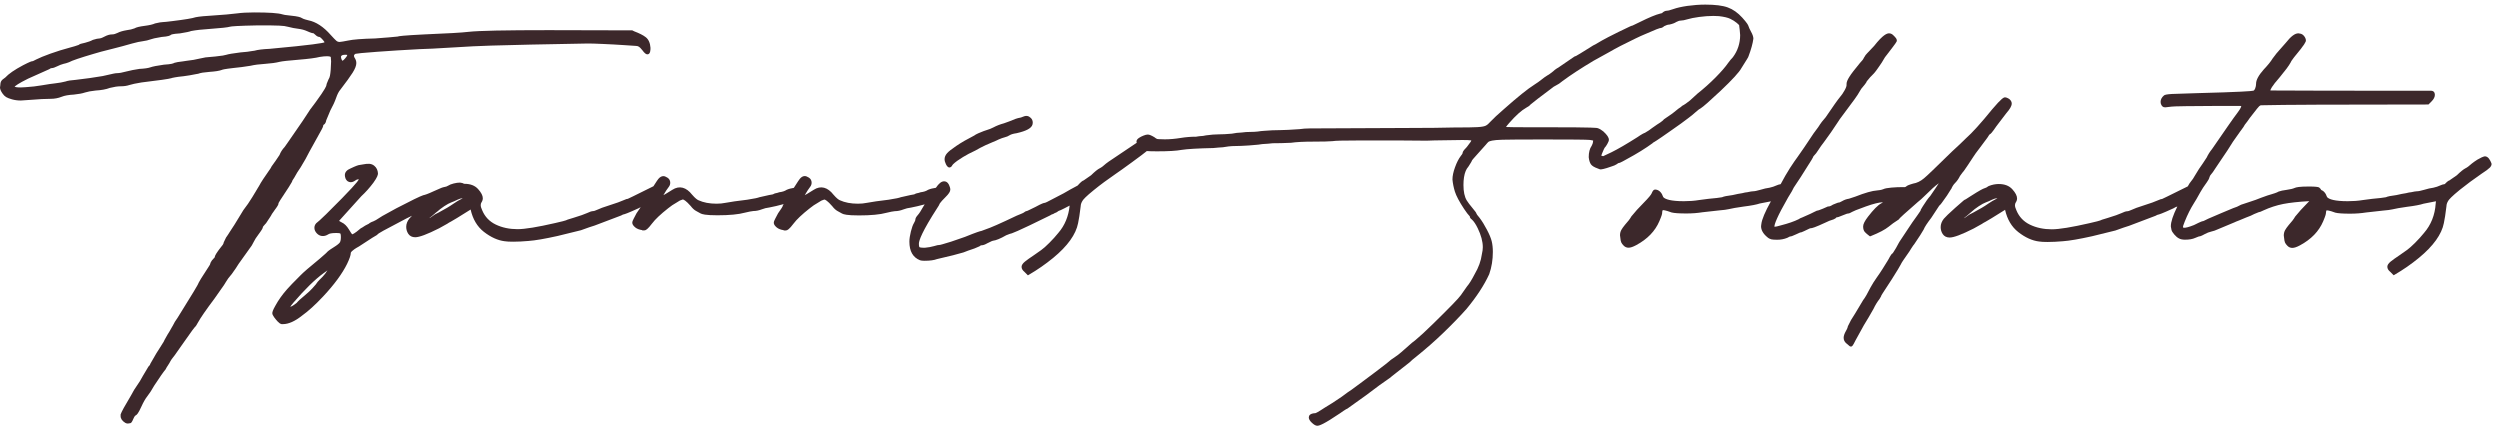
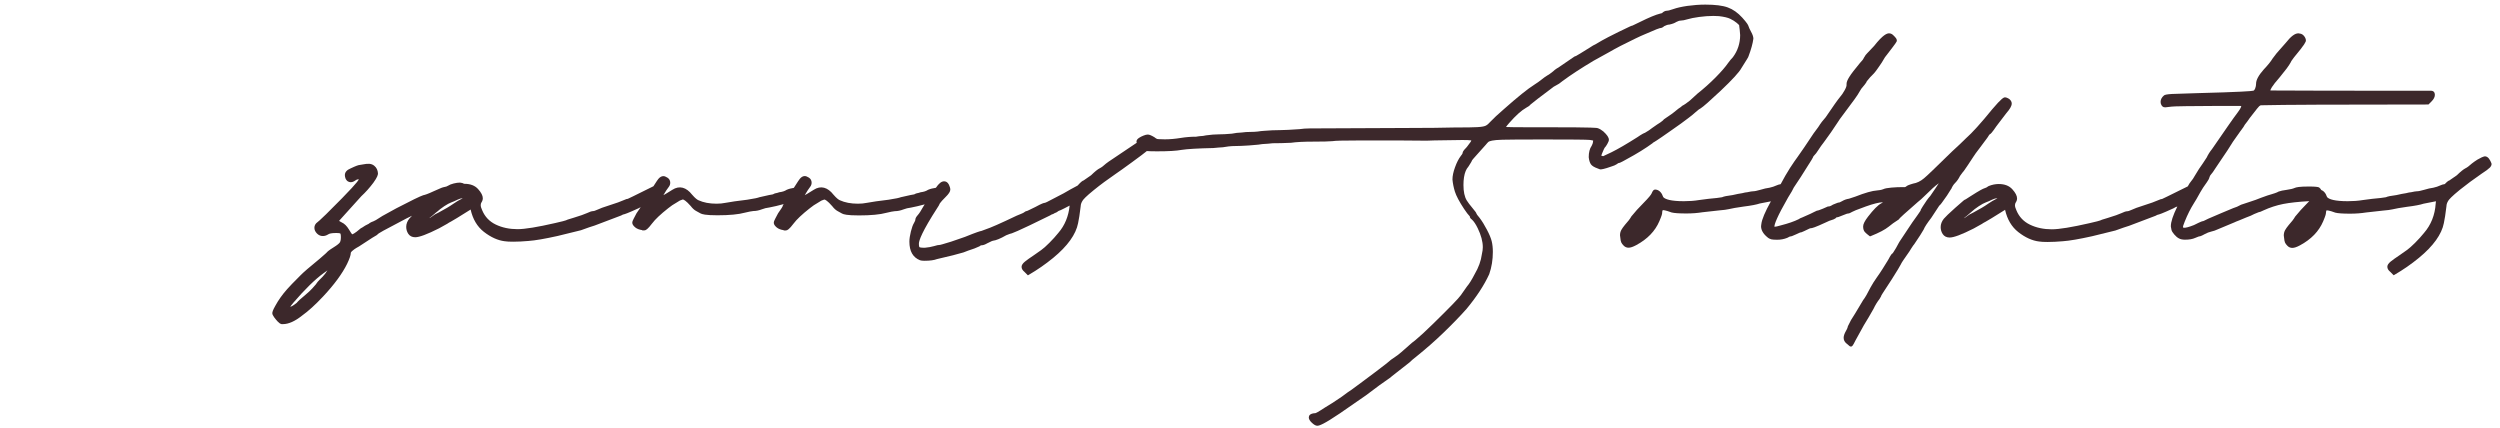
<svg xmlns="http://www.w3.org/2000/svg" width="292" height="50" viewBox="0 0 292 50" fill="none">
-   <path d="M32.508 23.784C32.523 23.721 32.681 23.414 33.72 21.871C34.138 21.217 34.138 21.162 34.138 21.115C34.138 21.115 34.153 21.076 34.224 20.973C34.311 20.855 34.405 20.698 34.516 20.493C34.61 20.304 34.807 19.989 35.106 19.557C35.547 18.84 35.894 18.218 36.13 17.73L37.398 15.44C37.728 14.865 37.752 14.739 37.752 14.653C37.752 14.653 37.752 14.621 37.807 14.566C38.044 14.448 38.091 14.133 38.099 14.062L38.587 12.897C38.886 12.354 39.114 11.858 39.264 11.417C39.406 11.008 39.563 10.693 39.76 10.465C40.422 9.599 40.902 8.946 41.178 8.505C41.477 8.033 41.619 7.663 41.619 7.364C41.619 7.143 41.54 6.915 41.406 6.726C41.367 6.639 41.343 6.569 41.343 6.514C41.343 6.482 41.343 6.388 41.524 6.285C41.705 6.246 42.296 6.175 44.044 6.049C45.525 5.939 47.178 5.837 48.958 5.742C49.722 5.726 51.005 5.663 52.888 5.545C54.541 5.435 56.053 5.364 57.376 5.325C59.755 5.254 63.566 5.167 68.685 5.081C69.015 5.081 69.606 5.097 70.456 5.136C71.299 5.175 72.118 5.215 72.898 5.27C73.669 5.325 74.142 5.356 74.307 5.364C74.441 5.364 74.543 5.404 74.638 5.467C74.709 5.514 74.835 5.624 75.016 5.852C75.276 6.207 75.449 6.348 75.615 6.348C75.977 6.348 75.977 5.821 75.977 5.585C75.937 5.01 75.748 4.593 75.418 4.341C75.118 4.105 74.669 3.884 74.071 3.656L73.85 3.546L64.078 3.522C59.054 3.522 55.912 3.585 54.722 3.719C53.959 3.814 52.226 3.908 49.572 4.018C47.052 4.144 46.548 4.223 46.438 4.27C45.966 4.325 45.076 4.396 43.808 4.491C42.272 4.53 41.233 4.609 40.626 4.742C40.193 4.829 39.87 4.884 39.674 4.9C39.516 4.9 39.39 4.853 39.28 4.758C39.146 4.64 38.925 4.412 38.634 4.089C37.784 3.121 36.902 2.546 36.02 2.373C35.445 2.231 35.319 2.153 35.279 2.121C35.083 1.987 34.697 1.901 34.059 1.838C33.311 1.767 33.082 1.712 32.996 1.68C32.492 1.523 31.413 1.452 29.68 1.452C28.885 1.452 28.216 1.492 27.696 1.562C26.956 1.657 26.034 1.736 24.948 1.806C23.995 1.861 23.294 1.924 22.853 2.011C22.498 2.137 21.577 2.287 20.105 2.468C19.545 2.538 19.183 2.578 19.041 2.578C18.868 2.578 18.577 2.625 18.112 2.735C17.86 2.853 17.451 2.948 16.899 3.019C16.293 3.097 15.899 3.192 15.718 3.31C15.458 3.412 15.159 3.483 14.82 3.522C14.356 3.601 13.994 3.703 13.726 3.845C13.505 3.955 13.293 4.018 13.088 4.018C12.82 4.018 12.521 4.105 12.198 4.278C11.852 4.459 11.694 4.491 11.631 4.491C11.466 4.491 11.222 4.538 10.852 4.656C10.592 4.798 10.277 4.908 9.938 4.994C9.481 5.081 9.284 5.152 9.19 5.246C8.914 5.349 8.576 5.451 8.182 5.553C7.41 5.758 6.646 5.994 5.898 6.262C5.158 6.529 4.599 6.758 4.213 6.954C3.89 7.143 3.796 7.151 3.788 7.151C3.693 7.151 3.536 7.19 2.701 7.616C1.693 8.151 1 8.631 0.614 9.056C0.362 9.221 0.213 9.355 0.142 9.481C0.071 9.607 0.031 9.78 0.031 9.993L0 10.213C0 10.402 0.094 10.63 0.283 10.906C0.409 11.095 0.551 11.236 0.717 11.339C0.874 11.433 1.102 11.52 1.41 11.606C1.717 11.693 2.063 11.74 2.433 11.74L3.709 11.654C4.536 11.583 5.276 11.543 5.898 11.543C6.363 11.543 6.796 11.465 7.19 11.307C7.536 11.166 8.017 11.079 8.631 11.047C9.174 10.992 9.615 10.914 9.93 10.803C10.222 10.709 10.639 10.63 11.167 10.575C11.828 10.536 12.395 10.434 12.828 10.268C13.324 10.142 13.749 10.079 14.088 10.079C14.466 10.079 14.813 10.032 15.112 9.93C15.395 9.835 15.868 9.741 16.521 9.631C18.577 9.387 19.727 9.221 20.034 9.127L20.089 9.103C20.089 9.103 20.215 9.072 20.443 9.032C20.695 8.985 21.01 8.946 21.412 8.906C21.869 8.851 22.38 8.765 22.908 8.655L23.144 8.615C23.396 8.513 23.845 8.442 24.475 8.395C25.152 8.348 25.617 8.277 25.932 8.159C25.971 8.135 26.176 8.064 27.302 7.938C27.909 7.883 28.554 7.797 29.232 7.686C29.712 7.576 30.295 7.497 30.972 7.458C31.657 7.411 32.232 7.332 32.657 7.222C32.956 7.151 33.697 7.072 34.846 6.978C36.02 6.883 36.87 6.773 37.358 6.647C37.697 6.592 37.973 6.569 38.185 6.569C38.571 6.569 38.634 6.655 38.634 6.655C38.642 6.844 38.658 7.025 38.673 7.167C38.658 7.907 38.611 8.466 38.54 8.843C38.508 9.001 38.453 9.15 38.358 9.3C38.138 9.788 38.122 9.898 38.122 9.961C38.122 10.024 38.02 10.37 36.87 11.937C36.35 12.598 36.004 13.094 35.839 13.385C35.476 13.944 35.193 14.369 34.988 14.653C34.382 15.55 33.925 16.211 33.641 16.605L33.248 17.164C32.972 17.455 32.767 17.785 32.649 18.1C32.177 18.817 32.082 18.935 32.051 18.974C31.744 19.368 31.657 19.541 31.618 19.635C30.877 20.69 30.444 21.351 30.302 21.642C29.649 22.752 29.2 23.477 28.964 23.807L28.428 24.539L27.389 26.239C27.223 26.483 27.042 26.751 26.861 27.05C26.68 27.341 26.538 27.562 26.412 27.727L26.334 27.885C26.121 28.286 26.089 28.42 26.089 28.467C26.089 28.483 26.034 28.609 25.625 29.097L25.459 29.325C25.152 29.758 25.089 29.923 25.089 30.026C25.089 30.026 25.081 30.081 24.956 30.191C24.806 30.325 24.696 30.482 24.609 30.648L24.593 30.695C24.562 30.852 24.491 30.994 24.373 31.151C23.625 32.277 23.199 32.977 23.081 33.284C23.042 33.371 22.688 33.993 20.735 37.126C20.506 37.433 20.317 37.748 20.175 38.054L20.089 38.196C19.892 38.558 19.719 38.85 19.569 39.078C19.215 39.684 19.136 39.865 19.128 39.897L18.719 40.55C18.443 40.959 18.112 41.502 17.75 42.156C17.569 42.455 17.514 42.565 17.506 42.628C17.49 42.651 17.451 42.699 17.333 42.825L16.718 43.856C16.451 44.36 16.206 44.753 16.002 45.029C15.781 45.328 15.553 45.706 15.317 46.162C14.584 47.382 14.183 48.114 14.088 48.406V48.579C14.08 48.886 14.261 49.161 14.632 49.389C14.734 49.445 14.828 49.468 14.915 49.468H14.978C14.978 49.468 15.041 49.437 15.167 49.437C15.325 49.437 15.411 49.303 15.584 48.901C15.726 48.571 15.821 48.532 15.836 48.524C15.986 48.461 16.159 48.272 16.498 47.524C16.742 46.989 16.978 46.564 17.215 46.272C17.466 45.95 17.742 45.532 18.01 45.044C18.663 44.045 19.112 43.407 19.349 43.132L19.388 43.053C19.388 43.053 19.443 42.919 19.79 42.4C19.947 42.085 20.152 41.786 20.412 41.486L21.38 40.109C22.451 38.566 22.711 38.251 22.758 38.204L22.798 38.173C22.798 38.173 22.861 38.102 22.916 38.023C22.963 37.952 23.034 37.842 23.113 37.685C23.404 37.149 24.058 36.197 25.058 34.867L26.168 33.284L26.397 32.914C26.523 32.686 26.743 32.379 27.074 32.001C27.428 31.521 27.696 31.112 27.877 30.813L29.413 28.664L29.641 28.239C29.743 28.011 29.94 27.711 30.224 27.334C30.665 26.751 30.704 26.602 30.704 26.515C30.704 26.507 30.744 26.405 31.09 26.05L31.633 25.224C31.681 25.122 31.799 24.909 32.106 24.5C32.46 24.035 32.531 23.854 32.531 23.768L32.508 23.784ZM37.925 4.939C37.697 5.034 36.516 5.246 31.5 5.703C30.68 5.742 30.09 5.813 29.72 5.923L29.483 5.955C29.129 6.025 28.665 6.081 28.09 6.12C27.208 6.23 26.664 6.325 26.42 6.403C26.278 6.451 25.94 6.521 25.137 6.6C24.231 6.687 24.073 6.695 24.011 6.702L23.31 6.844C22.916 6.946 22.388 7.041 21.727 7.112L21.372 7.167C20.876 7.222 20.553 7.277 20.364 7.34L20.317 7.364C20.254 7.403 20.018 7.505 19.152 7.553C18.364 7.663 17.837 7.765 17.553 7.867C17.309 7.954 16.884 8.017 16.277 8.048C15.734 8.127 15.214 8.229 14.734 8.355C14.277 8.481 13.923 8.544 13.679 8.544C13.553 8.544 13.403 8.568 13.222 8.607L11.993 8.883C11.033 9.048 9.977 9.198 8.867 9.324C8.308 9.363 7.906 9.426 7.646 9.52C7.308 9.607 6.93 9.678 6.513 9.725C6.079 9.772 5.544 9.851 4.914 9.961C4.292 10.071 3.654 10.142 3.016 10.182L2.441 10.213C1.969 10.213 1.78 10.166 1.701 10.134C1.788 10.032 2.11 9.764 3.292 9.182L5.757 8.08C5.867 7.993 5.961 7.954 6.04 7.954C6.198 7.954 6.402 7.883 6.686 7.741C6.922 7.623 7.174 7.521 7.418 7.458C7.615 7.419 7.82 7.364 8.056 7.269C8.41 7.072 9.371 6.75 10.922 6.293C11.308 6.167 12.096 5.955 13.277 5.663C13.883 5.514 14.616 5.317 15.435 5.081C15.954 4.939 16.372 4.845 16.679 4.813C17.002 4.774 17.333 4.695 17.663 4.577C17.782 4.53 18.089 4.443 18.876 4.317C19.671 4.262 19.884 4.152 19.979 4.058C20.002 4.042 20.152 3.955 21.018 3.9C21.719 3.79 22.16 3.696 22.317 3.625C22.892 3.514 23.617 3.436 24.475 3.381C25.806 3.286 26.586 3.2 26.853 3.121C27.011 3.074 27.72 3.011 30.177 2.963C31.342 2.963 32.169 2.971 32.626 2.995C33.067 3.011 33.397 3.058 33.634 3.129C34.067 3.239 34.476 3.326 34.862 3.365C35.224 3.412 35.555 3.499 35.87 3.64C36.343 3.853 36.492 3.877 36.587 3.877C36.587 3.877 36.65 3.884 36.807 4.042C36.996 4.231 37.161 4.317 37.327 4.317C37.327 4.317 37.429 4.341 37.713 4.664C37.862 4.829 37.902 4.908 37.894 4.947L37.925 4.939ZM39.823 6.679C39.823 6.592 39.839 6.395 40.343 6.395C40.508 6.395 40.563 6.419 40.563 6.419C40.563 6.443 40.54 6.561 40.311 6.821C40.115 7.049 40.02 7.088 39.996 7.096C39.989 7.088 39.957 7.065 39.918 6.986C39.863 6.868 39.831 6.758 39.831 6.671L39.823 6.679Z" fill="#3C282B" />
-   <path d="M110.902 19.557C111.036 19.557 111.154 19.462 111.241 19.281C111.249 19.258 111.327 19.14 111.815 18.777C112.256 18.471 112.705 18.195 113.138 17.967C113.745 17.683 114.186 17.455 114.477 17.274C114.839 17.077 115.32 16.857 115.95 16.597C116.233 16.487 116.47 16.377 116.643 16.29C116.926 16.164 117.163 16.085 117.344 16.038C117.556 15.991 117.761 15.904 117.958 15.778C118.06 15.716 118.281 15.621 118.738 15.558C119.887 15.298 120.478 14.976 120.596 14.543L120.627 14.346C120.627 14.102 120.549 13.905 120.383 13.763C120.147 13.543 119.895 13.464 119.517 13.622C119.352 13.7 119.155 13.763 118.911 13.795C118.824 13.811 118.627 13.866 117.856 14.188L117.265 14.401C116.824 14.519 116.407 14.677 116.013 14.889C115.761 15.015 115.532 15.109 115.328 15.165C115.099 15.227 114.753 15.361 114.249 15.574C114.028 15.676 113.871 15.763 113.8 15.826C112.965 16.251 112.256 16.66 111.682 17.054C111.146 17.416 110.808 17.683 110.626 17.888C110.43 18.108 110.327 18.345 110.327 18.596C110.327 18.777 110.382 18.974 110.485 19.179C110.571 19.36 110.705 19.565 110.91 19.565L110.902 19.557Z" fill="#3C282B" />
-   <path d="M193.052 16.676C193.131 16.636 193.375 16.526 195.21 15.227C196.108 14.605 196.714 14.165 197.014 13.928L197.234 13.763C197.502 13.566 197.785 13.338 198.061 13.086C198.376 12.803 198.525 12.708 198.628 12.661C198.935 12.472 199.699 11.795 200.975 10.599C202.345 9.3 203.148 8.426 203.408 7.938L204.014 6.97C204.172 6.726 204.219 6.624 204.235 6.553C204.526 5.781 204.715 5.105 204.794 4.522C204.794 4.302 204.707 4.034 204.518 3.696C204.361 3.404 204.258 3.184 204.219 3.042C204.18 2.916 204.062 2.688 203.502 2.066C202.983 1.492 202.416 1.09 201.809 0.87C201.211 0.649 200.329 0.539 199.187 0.539C198.486 0.539 197.777 0.594 197.084 0.689C196.384 0.791 195.848 0.917 195.446 1.059C194.99 1.224 194.785 1.255 194.683 1.255C194.549 1.255 194.399 1.31 194.234 1.429L194.194 1.452L194.171 1.507C194.171 1.507 194.123 1.554 193.887 1.594C193.407 1.712 192.635 2.027 191.525 2.578C190.808 2.932 190.658 2.995 190.658 2.995C190.595 2.995 190.54 2.995 189.068 3.719C188.099 4.199 187.453 4.53 187.099 4.735L186.335 5.183C186.249 5.215 186.06 5.301 185.414 5.726L184.563 6.254C184.13 6.514 184.036 6.553 184.059 6.553C183.981 6.553 183.918 6.569 183.477 6.891L182.429 7.608C182.114 7.828 182.012 7.891 181.98 7.915C181.925 7.93 181.831 7.993 181.602 8.159C181.547 8.214 181.484 8.269 181.398 8.34C181.311 8.411 181.193 8.497 181.059 8.599C180.933 8.694 180.839 8.757 180.752 8.796C180.508 8.946 180.264 9.119 180.035 9.308C179.823 9.481 179.547 9.678 179.201 9.898C178.437 10.378 177.255 11.331 175.673 12.732C174.956 13.354 174.42 13.85 174.082 14.212C173.893 14.432 173.712 14.59 173.539 14.676C173.413 14.739 173.153 14.818 172.562 14.849C172.074 14.881 171.192 14.889 169.948 14.889C168.357 14.928 166.75 14.944 165.175 14.944L153.001 14.999C152.576 14.999 152.15 15.03 151.772 15.086C150.749 15.156 150.016 15.196 149.575 15.196C148.937 15.196 148.284 15.227 147.63 15.282L147.252 15.314C146.858 15.385 146.291 15.424 145.528 15.424L145.016 15.479C144.606 15.495 144.268 15.534 144.024 15.589L143.874 15.613C143.275 15.668 142.764 15.692 142.346 15.692C141.929 15.692 141.425 15.731 140.858 15.81C140.692 15.857 140.425 15.896 140.055 15.912L139.7 15.967C139.102 15.967 138.511 16.014 137.928 16.109C137.259 16.219 136.629 16.274 136.054 16.274C135.29 16.274 135.149 16.235 135.125 16.219C135.038 16.18 134.944 16.117 134.826 16.022C134.471 15.81 134.235 15.715 134.062 15.715C133.928 15.715 133.755 15.755 133.55 15.841C133.353 15.92 133.18 16.006 133.03 16.109C132.833 16.243 132.739 16.384 132.739 16.55C132.739 16.589 132.762 16.636 132.77 16.676C132.44 16.896 131.92 17.242 131.093 17.801C130.518 18.195 129.975 18.565 129.841 18.643C129.589 18.809 129.368 18.958 129.179 19.108C128.896 19.368 128.652 19.557 128.455 19.651C128.211 19.769 127.872 20.045 127.439 20.47L126.565 21.076C126.447 21.107 126.266 21.225 125.864 21.674C125.313 21.965 124.762 22.264 124.234 22.579L122.281 23.595C122.1 23.673 122.045 23.689 122.061 23.689C121.935 23.689 121.706 23.752 120.927 24.177C120.1 24.594 119.934 24.649 119.942 24.649C119.856 24.649 119.745 24.689 119.509 24.87C119.422 24.909 119.336 24.948 119.241 24.988C119.155 25.035 118.989 25.098 118.745 25.192C118.674 25.232 118.241 25.429 117.454 25.799C116.682 26.161 116.068 26.428 115.65 26.594L114.635 26.971C114.485 26.995 114.115 27.097 112.697 27.672L111.099 28.223C110.043 28.554 109.839 28.593 109.807 28.601C109.634 28.601 109.398 28.648 109.075 28.75C108.783 28.837 108.421 28.9 108.012 28.939C107.5 28.939 107.398 28.876 107.39 28.869C107.39 28.869 107.327 28.806 107.327 28.467C107.327 28.081 107.705 27.027 109.5 24.248C109.602 24.114 109.697 23.933 109.776 23.752C109.894 23.579 110.122 23.335 110.437 23.02C110.815 22.65 110.996 22.375 110.996 22.146C110.996 21.989 110.941 21.8 110.839 21.579C110.681 21.249 110.445 21.178 110.272 21.178C109.957 21.178 109.65 21.43 109.311 21.934C108.98 21.981 108.673 22.052 108.398 22.17C108.169 22.32 107.886 22.414 107.539 22.453L107.287 22.532C106.972 22.587 106.862 22.65 106.815 22.689C106.799 22.689 106.728 22.729 106.366 22.776L105.208 23.036C105.051 23.099 104.681 23.193 103.791 23.327C102.665 23.461 101.838 23.579 101.263 23.689C100.932 23.76 100.57 23.791 100.2 23.791C99.389 23.791 98.68 23.658 98.097 23.39C97.963 23.335 97.727 23.177 97.349 22.737C96.672 21.871 95.869 21.635 95.042 22.17C94.79 22.335 94.53 22.493 94.262 22.65C94.152 22.713 94.065 22.76 94.002 22.792C94.01 22.768 94.026 22.744 94.042 22.721C94.121 22.571 94.223 22.414 94.333 22.241C94.451 22.068 94.554 21.926 94.632 21.816C94.743 21.674 94.798 21.509 94.798 21.335C94.798 21.084 94.688 20.879 94.475 20.745C94.278 20.619 94.128 20.564 93.995 20.564C93.79 20.564 93.593 20.674 93.42 20.887C93.357 20.966 93.199 21.178 92.719 21.942C92.412 21.989 92.128 22.06 91.884 22.17C91.656 22.32 91.372 22.414 91.026 22.453L90.774 22.532C90.459 22.587 90.348 22.65 90.301 22.689C90.285 22.689 90.215 22.729 89.852 22.776L88.695 23.036C88.537 23.099 88.167 23.193 87.277 23.327C86.151 23.461 85.324 23.579 84.749 23.689C84.419 23.76 84.056 23.791 83.686 23.791C82.875 23.791 82.166 23.658 81.584 23.39C81.45 23.335 81.214 23.177 80.836 22.737C80.158 21.871 79.355 21.635 78.528 22.17C78.276 22.335 78.016 22.493 77.749 22.65C77.638 22.713 77.552 22.76 77.489 22.792C77.497 22.768 77.512 22.744 77.528 22.721C77.607 22.571 77.709 22.406 77.82 22.241C77.938 22.068 78.04 21.926 78.119 21.824C78.229 21.682 78.284 21.517 78.284 21.343C78.284 21.091 78.174 20.887 77.961 20.753C77.764 20.627 77.615 20.572 77.481 20.572C77.276 20.572 77.079 20.682 76.898 20.895C76.835 20.966 76.709 21.147 76.323 21.753C73.858 22.988 73.354 23.209 73.323 23.225C73.252 23.225 73.142 23.24 72.843 23.382C72.543 23.524 71.953 23.736 71.102 24.004C70.496 24.193 70.071 24.35 69.795 24.484C69.48 24.634 69.338 24.657 69.283 24.657C69.118 24.657 68.897 24.728 68.567 24.886C68.283 25.019 67.748 25.208 66.968 25.444C66.33 25.625 66.165 25.696 66.094 25.736C65.991 25.775 65.684 25.862 64.85 26.05C62.794 26.523 61.314 26.767 60.447 26.767C59.503 26.767 58.644 26.586 57.896 26.224C57.164 25.869 56.636 25.319 56.321 24.563C56.203 24.319 56.148 24.114 56.148 23.957C56.148 23.831 56.179 23.729 56.234 23.642C56.337 23.492 56.392 23.327 56.392 23.154C56.392 22.847 56.211 22.493 55.841 22.083C55.471 21.674 54.943 21.469 54.258 21.469C54.242 21.469 54.226 21.469 54.211 21.469C54.1 21.398 53.951 21.351 53.73 21.328C53.51 21.328 53.266 21.359 52.99 21.43C52.706 21.501 52.494 21.587 52.336 21.69C52.226 21.768 52.061 21.824 51.848 21.855C51.746 21.871 51.517 21.934 50.675 22.327C49.935 22.674 49.612 22.768 49.438 22.8C49.076 22.918 48.045 23.414 46.281 24.335L44.666 25.224C43.95 25.696 43.706 25.822 43.619 25.846C43.469 25.893 43.328 25.964 43.186 26.043L43.123 26.098C43.123 26.098 43.06 26.161 42.776 26.287L42.642 26.358C42.343 26.562 42.225 26.625 42.186 26.641L42.131 26.672C41.367 27.334 41.162 27.365 41.13 27.365C41.075 27.302 40.957 27.152 40.752 26.798C40.508 26.397 40.233 26.121 39.918 25.98C39.674 25.869 39.626 25.799 39.618 25.799C39.618 25.799 39.618 25.767 39.65 25.744L42.202 22.918C42.69 22.469 43.162 21.942 43.611 21.343C44.091 20.682 44.147 20.407 44.147 20.249C44.123 19.879 43.981 19.58 43.721 19.368C43.383 19.076 42.942 19.1 42.493 19.187C41.902 19.265 41.737 19.32 41.658 19.36C41.572 19.399 41.469 19.446 41.351 19.486C41.209 19.541 41.068 19.604 40.957 19.667C40.508 19.848 40.28 20.115 40.28 20.454C40.28 20.564 40.304 20.69 40.351 20.832C40.508 21.202 40.776 21.28 40.973 21.28C41.146 21.28 41.319 21.21 41.508 21.076C41.642 20.973 41.8 20.926 41.918 20.958C41.792 21.194 41.123 22.028 38.083 25.027C37.35 25.736 37.146 25.909 37.083 25.948C36.847 26.113 36.721 26.342 36.721 26.602C36.721 26.838 36.815 27.058 37.012 27.263C37.35 27.617 37.847 27.688 38.351 27.365C38.453 27.294 38.697 27.215 39.264 27.215C39.666 27.215 39.752 27.271 39.752 27.271C39.752 27.271 39.815 27.349 39.815 27.703C39.815 28.081 39.737 28.262 39.674 28.341C39.603 28.436 39.422 28.609 38.949 28.9C38.39 29.246 38.24 29.396 38.162 29.49C38.146 29.506 38.051 29.616 37.366 30.199C36.154 31.191 35.406 31.836 35.09 32.167C34.303 32.954 33.775 33.497 33.539 33.773C32.98 34.402 32.515 35.056 32.161 35.709C31.846 36.26 31.807 36.465 31.807 36.583C31.807 36.701 31.87 36.85 32.019 37.055C32.145 37.228 32.279 37.386 32.421 37.543C32.594 37.724 32.72 37.818 32.886 37.858H33.051C33.705 37.858 34.461 37.519 35.287 36.858C35.996 36.354 36.823 35.606 37.744 34.623C39.044 33.237 39.981 31.954 40.54 30.821C40.831 30.215 40.973 29.797 40.973 29.538C40.973 29.514 40.997 29.294 41.934 28.782L43.493 27.767C43.981 27.499 44.099 27.404 44.139 27.334C44.178 27.302 44.304 27.208 44.784 26.94L47.486 25.507C47.745 25.381 47.958 25.279 48.123 25.2C47.997 25.326 47.887 25.437 47.824 25.515C47.572 25.822 47.446 26.153 47.446 26.491C47.446 26.791 47.525 27.058 47.682 27.302C47.856 27.57 48.139 27.711 48.493 27.711C48.974 27.711 49.887 27.373 51.289 26.665C51.643 26.476 51.958 26.302 52.25 26.129C52.368 26.043 52.517 25.956 52.691 25.869C52.88 25.775 53.612 25.326 54.927 24.5C54.943 24.492 54.959 24.476 54.967 24.468C55.219 25.594 55.738 26.468 56.51 27.074C57.329 27.711 58.148 28.081 58.943 28.176C59.172 28.215 59.503 28.231 59.944 28.231C60.487 28.231 61.085 28.2 61.723 28.144C62.503 28.089 63.645 27.892 65.125 27.562L67.85 26.893C68.598 26.617 69.133 26.436 69.456 26.342L72.551 25.169C72.693 25.082 72.772 25.059 72.795 25.051C72.937 25.027 73.276 24.925 74.63 24.303C74.701 24.256 74.772 24.216 74.827 24.193C74.811 24.224 74.788 24.264 74.756 24.311C74.662 24.468 74.528 24.657 74.347 24.909C74.221 25.161 74.11 25.374 74.016 25.539C73.906 25.736 73.851 25.893 73.851 26.019C73.851 26.192 73.969 26.373 74.197 26.562C74.402 26.727 74.67 26.83 75.008 26.877V26.909H75.26C75.433 26.909 75.654 26.775 76.166 26.098C76.52 25.625 77.15 25.027 78.04 24.327C78.339 24.075 78.678 23.854 79.04 23.65L79.371 23.445C79.371 23.445 79.489 23.382 79.757 23.296C79.851 23.311 80.111 23.422 80.678 24.067C80.875 24.327 81.08 24.516 81.292 24.634L81.82 24.925C81.993 25.019 82.387 25.145 83.789 25.145C85.19 25.145 86.269 25.043 87.01 24.838C87.458 24.728 87.789 24.665 87.986 24.649C88.309 24.649 88.647 24.579 88.994 24.445C89.254 24.342 89.537 24.272 89.868 24.232C90.341 24.146 90.9 24.012 91.53 23.839C91.404 24.051 91.404 24.067 91.412 24.09C91.412 24.09 91.396 24.146 91.285 24.319C91.191 24.476 91.057 24.665 90.876 24.917C90.75 25.169 90.64 25.381 90.545 25.547C90.435 25.744 90.38 25.901 90.38 26.027C90.38 26.2 90.498 26.381 90.726 26.57C90.931 26.735 91.199 26.838 91.537 26.885V26.916H91.79C91.963 26.916 92.183 26.783 92.695 26.106C93.049 25.633 93.68 25.035 94.569 24.335C94.869 24.09 95.199 23.862 95.569 23.658L95.9 23.453C95.9 23.453 96.018 23.39 96.286 23.303C96.381 23.319 96.64 23.429 97.207 24.083C97.404 24.342 97.609 24.531 97.822 24.649L98.349 24.941C98.522 25.035 98.916 25.161 100.318 25.161C101.72 25.161 102.799 25.059 103.539 24.854C103.988 24.744 104.318 24.681 104.515 24.665C104.838 24.665 105.177 24.594 105.523 24.46C105.783 24.358 106.067 24.287 106.397 24.248C106.854 24.161 107.398 24.035 108.004 23.87C107.949 23.957 107.894 24.043 107.846 24.122C107.579 24.602 107.366 24.933 107.209 25.106C107.004 25.334 106.909 25.515 106.909 25.681C106.909 25.712 106.894 25.814 106.76 26.035C106.626 26.247 106.508 26.578 106.39 27.042C106.279 27.499 106.216 27.892 106.216 28.223C106.216 29.341 106.626 30.065 107.453 30.396C107.579 30.443 107.76 30.459 107.988 30.459C108.626 30.459 109.106 30.388 109.437 30.262C110.918 29.923 111.926 29.671 112.532 29.483C112.839 29.357 113.272 29.199 113.823 29.018C114.398 28.798 114.501 28.719 114.548 28.664C114.548 28.664 114.572 28.648 114.666 28.648C114.831 28.648 115.052 28.569 115.335 28.404L115.453 28.349C115.792 28.168 115.926 28.129 115.965 28.121C116.328 28.081 116.847 27.869 117.532 27.475L117.942 27.318C118.107 27.302 118.682 27.121 122.651 25.161C122.761 25.082 122.872 25.027 122.998 24.996L123.068 24.964C123.131 24.917 123.187 24.886 123.242 24.87C123.32 24.838 123.383 24.815 123.423 24.791L123.478 24.752C123.565 24.665 123.691 24.602 123.895 24.539C124.139 24.429 124.486 24.248 124.935 24.012C124.809 25.248 124.376 26.326 123.604 27.215C123.313 27.578 122.966 27.963 122.572 28.357C122.179 28.75 121.856 29.042 121.604 29.215C121.344 29.396 121.068 29.593 120.785 29.79C120.289 30.12 119.926 30.38 119.706 30.561C119.446 30.773 119.32 30.978 119.32 31.167C119.32 31.38 119.438 31.576 119.651 31.75L120.06 32.159L120.194 32.08C121.155 31.521 122.1 30.868 123.005 30.128C124.691 28.743 125.667 27.373 125.919 26.074C126.014 25.649 126.116 24.996 126.226 24.075C126.226 23.894 126.297 23.681 126.431 23.461C126.526 23.296 126.841 22.941 127.778 22.186C128.542 21.564 129.4 20.934 130.329 20.297C130.762 20.021 133.723 17.864 133.928 17.66C133.928 17.66 133.928 17.652 133.936 17.644C134.18 17.66 134.55 17.675 135.141 17.675C136.456 17.675 137.416 17.62 137.983 17.51C138.676 17.4 139.929 17.329 141.724 17.29L142.323 17.235C142.724 17.219 143.008 17.187 143.181 17.148C143.559 17.077 144.165 17.038 145 17.038C145.496 17.022 146.15 16.975 146.969 16.896C147.213 16.841 147.591 16.809 148.103 16.786L148.638 16.731C149.3 16.731 150.016 16.715 150.796 16.676C151.387 16.589 152.276 16.542 153.418 16.542C154.489 16.542 155.214 16.526 155.639 16.487C155.915 16.432 156.915 16.408 158.608 16.408H163.687L166.632 16.432C166.743 16.416 167.561 16.392 170.806 16.353C171.326 16.353 171.656 16.369 171.79 16.392C171.838 16.4 171.845 16.416 171.853 16.416C171.853 16.439 171.798 16.573 171.373 17.108L171.247 17.258C170.948 17.557 170.83 17.738 170.83 17.888C170.83 17.888 170.822 17.974 170.625 18.21C170.373 18.541 170.144 18.982 169.948 19.533C169.743 20.092 169.648 20.556 169.648 20.966C169.688 21.414 169.782 21.894 169.932 22.382C170.089 22.878 170.436 23.54 171.003 24.398C171.286 24.815 171.483 25.082 171.609 25.2L171.664 25.24C171.664 25.389 171.751 25.531 171.924 25.649C172.145 25.854 172.373 26.192 172.601 26.665C172.987 27.459 173.192 28.207 173.192 28.869C173.192 29.089 173.161 29.364 173.082 29.695C172.979 30.474 172.696 31.246 172.247 32.009C171.908 32.67 171.609 33.151 171.349 33.45C171.105 33.78 170.861 34.127 170.617 34.489C170.381 34.835 169.294 35.953 167.396 37.81C166.538 38.653 165.829 39.306 165.286 39.755L164.916 40.038C163.915 40.943 163.262 41.502 162.955 41.683C162.632 41.88 162.293 42.14 161.947 42.455C161.128 43.092 160.167 43.816 159.104 44.604C157.931 45.485 157.553 45.745 157.411 45.824C157.104 46.076 156.497 46.501 155.607 47.075C155.229 47.319 154.954 47.485 154.749 47.603C153.867 48.185 153.67 48.256 153.631 48.256C152.993 48.288 152.867 48.547 152.867 48.76C152.867 48.949 152.985 49.153 153.229 49.382C153.473 49.61 153.678 49.728 153.859 49.728C154.095 49.728 154.607 49.563 156.537 48.256L156.899 48.004C157.19 47.799 157.324 47.744 157.371 47.729L159.529 46.186C160.805 45.218 161.663 44.588 162.081 44.32C162.293 44.186 162.474 44.045 162.592 43.927L164.624 42.337C164.821 42.14 165.081 41.912 165.412 41.66C166.577 40.723 167.64 39.786 168.569 38.889C169.656 37.842 170.57 36.897 171.286 36.087C172.468 34.662 173.357 33.3 173.94 32.025C174.224 31.222 174.365 30.34 174.365 29.419C174.365 28.947 174.318 28.53 174.232 28.176C174.145 27.822 173.956 27.365 173.672 26.83C173.397 26.302 173.113 25.838 172.822 25.452C172.554 25.145 172.475 25.012 172.452 24.956C172.436 24.87 172.349 24.72 171.964 24.272C171.68 23.933 171.46 23.642 171.318 23.414C171.058 22.988 170.932 22.382 170.932 21.611C170.932 20.942 171.019 20.391 171.192 19.974C171.255 19.808 171.365 19.627 171.53 19.431C171.845 18.943 171.924 18.793 171.94 18.722C171.964 18.683 172.058 18.557 172.397 18.187L173.539 16.912C173.657 16.762 173.767 16.644 173.854 16.565C173.972 16.487 174.334 16.345 175.484 16.321C175.995 16.306 177.602 16.29 180.256 16.29C183.508 16.29 185.343 16.306 185.705 16.345C185.997 16.377 186.075 16.432 186.083 16.416C186.06 16.628 186.036 16.715 186.028 16.746C186.004 16.809 185.981 16.872 185.957 16.92L185.902 17.038C185.674 17.36 185.563 17.801 185.563 18.36C185.603 18.73 185.689 18.998 185.815 19.187C185.949 19.375 186.217 19.541 186.627 19.683L186.847 19.769L186.918 19.785C187.06 19.785 187.359 19.753 188.217 19.446C188.477 19.368 188.666 19.289 188.808 19.195C188.989 19.053 189.052 19.045 189.044 19.045C189.115 19.045 189.21 19.045 190.021 18.581C191.178 17.959 192.21 17.321 193.045 16.707L193.052 16.676ZM187.359 17.392L187.398 17.29C187.509 17.172 187.627 17.014 187.729 16.825C187.863 16.589 187.918 16.439 187.918 16.329C187.918 16.062 187.713 15.755 187.264 15.345C187.044 15.164 186.823 15.038 186.611 14.967C186.516 14.936 186.296 14.865 180.957 14.865H178.72C177.003 14.865 176.232 14.849 175.901 14.834C175.972 14.723 176.09 14.574 176.279 14.361C177.035 13.495 177.704 12.897 178.263 12.582C178.5 12.464 178.665 12.338 178.76 12.213C179.114 11.913 179.909 11.299 181.146 10.378C181.366 10.19 181.579 10.048 181.76 9.969C181.98 9.867 182.217 9.709 182.484 9.481C183.461 8.757 184.689 7.954 186.13 7.096L187.981 6.073C188.721 5.64 189.737 5.112 191.005 4.506C191.485 4.278 191.832 4.113 192.021 4.042C193.517 3.381 193.816 3.294 193.871 3.286C194.045 3.286 194.218 3.208 194.375 3.058C194.612 2.932 194.801 2.877 194.99 2.869C195.352 2.79 195.612 2.688 195.785 2.57C195.99 2.46 196.171 2.405 196.313 2.405C196.51 2.405 196.769 2.349 197.116 2.247C197.423 2.153 197.88 2.058 198.462 1.98C199.045 1.901 199.604 1.861 200.124 1.861L200.77 1.885C201.368 1.956 201.817 2.058 202.101 2.2C202.392 2.342 202.644 2.499 202.849 2.672C203.054 2.838 203.117 2.924 203.14 2.956V3.026C203.18 3.239 203.211 3.609 203.25 4.097C203.25 5.057 202.959 5.939 202.4 6.687C202.227 6.86 202.046 7.08 201.849 7.348C201.542 7.797 201.053 8.363 200.392 9.032C199.722 9.709 198.998 10.355 198.234 10.961L197.84 11.323C197.541 11.622 197.226 11.882 196.903 12.102C196.691 12.252 196.58 12.307 196.525 12.331L196.462 12.378C196.376 12.464 196.242 12.567 196.037 12.693L195.754 12.921C195.486 13.149 195.187 13.377 194.864 13.582C194.368 13.897 194.297 13.976 194.265 14.031C194.249 14.054 194.234 14.07 194.179 14.11C194.045 14.228 193.84 14.369 193.564 14.535C193.092 14.857 192.777 15.086 192.604 15.219L192.131 15.511C192.013 15.55 191.785 15.652 191.249 16.022C189.997 16.817 188.981 17.408 188.233 17.778L187.249 18.242L187.028 18.179C187.068 18.053 187.154 17.833 187.335 17.423L187.359 17.392ZM50.998 24.775C51.25 24.547 51.549 24.311 51.88 24.09C52.21 23.87 52.494 23.721 52.706 23.642C52.943 23.555 53.187 23.453 53.431 23.327C53.644 23.225 53.825 23.17 53.974 23.17C54.006 23.17 54.029 23.17 54.053 23.17C54.006 23.201 53.927 23.24 53.801 23.288C53.573 23.398 53.305 23.563 53.006 23.768C52.714 23.965 52.455 24.138 52.218 24.272C51.982 24.405 51.643 24.594 51.218 24.831C50.911 24.964 50.651 25.122 50.454 25.287C50.289 25.429 50.194 25.46 50.139 25.476C50.344 25.326 50.628 25.09 50.99 24.767L50.998 24.775ZM38.248 31.576C38.185 31.679 38.099 31.805 37.98 31.97C37.815 32.182 37.595 32.426 37.311 32.694C37.146 32.859 37.043 32.985 36.98 33.088C36.933 33.166 36.862 33.261 36.768 33.355C36.665 33.465 36.563 33.584 36.476 33.686C36.28 33.898 36.004 34.166 35.642 34.465C35.146 34.867 34.815 35.174 34.65 35.378C34.224 35.717 34.027 35.803 33.949 35.827C33.933 35.827 33.925 35.827 33.909 35.835C33.941 35.772 34.027 35.622 34.287 35.331C35.634 33.765 36.815 32.615 37.784 31.915L38.091 31.694C38.146 31.655 38.201 31.616 38.248 31.576Z" fill="#3C282B" />
+   <path d="M193.052 16.676C193.131 16.636 193.375 16.526 195.21 15.227C196.108 14.605 196.714 14.165 197.014 13.928L197.234 13.763C197.502 13.566 197.785 13.338 198.061 13.086C198.376 12.803 198.525 12.708 198.628 12.661C198.935 12.472 199.699 11.795 200.975 10.599C202.345 9.3 203.148 8.426 203.408 7.938L204.014 6.97C204.172 6.726 204.219 6.624 204.235 6.553C204.526 5.781 204.715 5.105 204.794 4.522C204.794 4.302 204.707 4.034 204.518 3.696C204.361 3.404 204.258 3.184 204.219 3.042C204.18 2.916 204.062 2.688 203.502 2.066C202.983 1.492 202.416 1.09 201.809 0.87C201.211 0.649 200.329 0.539 199.187 0.539C198.486 0.539 197.777 0.594 197.084 0.689C196.384 0.791 195.848 0.917 195.446 1.059C194.99 1.224 194.785 1.255 194.683 1.255C194.549 1.255 194.399 1.31 194.234 1.429L194.194 1.452L194.171 1.507C194.171 1.507 194.123 1.554 193.887 1.594C193.407 1.712 192.635 2.027 191.525 2.578C190.808 2.932 190.658 2.995 190.658 2.995C190.595 2.995 190.54 2.995 189.068 3.719C188.099 4.199 187.453 4.53 187.099 4.735L186.335 5.183C186.249 5.215 186.06 5.301 185.414 5.726L184.563 6.254C184.13 6.514 184.036 6.553 184.059 6.553C183.981 6.553 183.918 6.569 183.477 6.891L182.429 7.608C182.114 7.828 182.012 7.891 181.98 7.915C181.925 7.93 181.831 7.993 181.602 8.159C181.547 8.214 181.484 8.269 181.398 8.34C181.311 8.411 181.193 8.497 181.059 8.599C180.933 8.694 180.839 8.757 180.752 8.796C180.508 8.946 180.264 9.119 180.035 9.308C179.823 9.481 179.547 9.678 179.201 9.898C178.437 10.378 177.255 11.331 175.673 12.732C174.956 13.354 174.42 13.85 174.082 14.212C173.893 14.432 173.712 14.59 173.539 14.676C173.413 14.739 173.153 14.818 172.562 14.849C172.074 14.881 171.192 14.889 169.948 14.889C168.357 14.928 166.75 14.944 165.175 14.944L153.001 14.999C152.576 14.999 152.15 15.03 151.772 15.086C150.749 15.156 150.016 15.196 149.575 15.196C148.937 15.196 148.284 15.227 147.63 15.282L147.252 15.314C146.858 15.385 146.291 15.424 145.528 15.424L145.016 15.479C144.606 15.495 144.268 15.534 144.024 15.589L143.874 15.613C143.275 15.668 142.764 15.692 142.346 15.692C141.929 15.692 141.425 15.731 140.858 15.81C140.692 15.857 140.425 15.896 140.055 15.912L139.7 15.967C139.102 15.967 138.511 16.014 137.928 16.109C137.259 16.219 136.629 16.274 136.054 16.274C135.29 16.274 135.149 16.235 135.125 16.219C135.038 16.18 134.944 16.117 134.826 16.022C134.471 15.81 134.235 15.715 134.062 15.715C133.928 15.715 133.755 15.755 133.55 15.841C133.353 15.92 133.18 16.006 133.03 16.109C132.833 16.243 132.739 16.384 132.739 16.55C132.739 16.589 132.762 16.636 132.77 16.676C132.44 16.896 131.92 17.242 131.093 17.801C130.518 18.195 129.975 18.565 129.841 18.643C129.589 18.809 129.368 18.958 129.179 19.108C128.896 19.368 128.652 19.557 128.455 19.651C128.211 19.769 127.872 20.045 127.439 20.47L126.565 21.076C126.447 21.107 126.266 21.225 125.864 21.674C125.313 21.965 124.762 22.264 124.234 22.579L122.281 23.595C122.1 23.673 122.045 23.689 122.061 23.689C121.935 23.689 121.706 23.752 120.927 24.177C120.1 24.594 119.934 24.649 119.942 24.649C119.856 24.649 119.745 24.689 119.509 24.87C119.422 24.909 119.336 24.948 119.241 24.988C119.155 25.035 118.989 25.098 118.745 25.192C118.674 25.232 118.241 25.429 117.454 25.799C116.682 26.161 116.068 26.428 115.65 26.594L114.635 26.971C114.485 26.995 114.115 27.097 112.697 27.672L111.099 28.223C110.043 28.554 109.839 28.593 109.807 28.601C109.634 28.601 109.398 28.648 109.075 28.75C108.783 28.837 108.421 28.9 108.012 28.939C107.5 28.939 107.398 28.876 107.39 28.869C107.39 28.869 107.327 28.806 107.327 28.467C107.327 28.081 107.705 27.027 109.5 24.248C109.602 24.114 109.697 23.933 109.776 23.752C109.894 23.579 110.122 23.335 110.437 23.02C110.815 22.65 110.996 22.375 110.996 22.146C110.996 21.989 110.941 21.8 110.839 21.579C110.681 21.249 110.445 21.178 110.272 21.178C109.957 21.178 109.65 21.43 109.311 21.934C108.98 21.981 108.673 22.052 108.398 22.17C108.169 22.32 107.886 22.414 107.539 22.453L107.287 22.532C106.972 22.587 106.862 22.65 106.815 22.689C106.799 22.689 106.728 22.729 106.366 22.776L105.208 23.036C105.051 23.099 104.681 23.193 103.791 23.327C102.665 23.461 101.838 23.579 101.263 23.689C100.932 23.76 100.57 23.791 100.2 23.791C99.389 23.791 98.68 23.658 98.097 23.39C97.963 23.335 97.727 23.177 97.349 22.737C96.672 21.871 95.869 21.635 95.042 22.17C94.79 22.335 94.53 22.493 94.262 22.65C94.152 22.713 94.065 22.76 94.002 22.792C94.01 22.768 94.026 22.744 94.042 22.721C94.121 22.571 94.223 22.414 94.333 22.241C94.451 22.068 94.554 21.926 94.632 21.816C94.743 21.674 94.798 21.509 94.798 21.335C94.798 21.084 94.688 20.879 94.475 20.745C94.278 20.619 94.128 20.564 93.995 20.564C93.79 20.564 93.593 20.674 93.42 20.887C93.357 20.966 93.199 21.178 92.719 21.942C92.412 21.989 92.128 22.06 91.884 22.17C91.656 22.32 91.372 22.414 91.026 22.453L90.774 22.532C90.459 22.587 90.348 22.65 90.301 22.689C90.285 22.689 90.215 22.729 89.852 22.776L88.695 23.036C88.537 23.099 88.167 23.193 87.277 23.327C86.151 23.461 85.324 23.579 84.749 23.689C84.419 23.76 84.056 23.791 83.686 23.791C82.875 23.791 82.166 23.658 81.584 23.39C81.45 23.335 81.214 23.177 80.836 22.737C80.158 21.871 79.355 21.635 78.528 22.17C78.276 22.335 78.016 22.493 77.749 22.65C77.638 22.713 77.552 22.76 77.489 22.792C77.497 22.768 77.512 22.744 77.528 22.721C77.607 22.571 77.709 22.406 77.82 22.241C77.938 22.068 78.04 21.926 78.119 21.824C78.229 21.682 78.284 21.517 78.284 21.343C78.284 21.091 78.174 20.887 77.961 20.753C77.764 20.627 77.615 20.572 77.481 20.572C77.276 20.572 77.079 20.682 76.898 20.895C76.835 20.966 76.709 21.147 76.323 21.753C73.858 22.988 73.354 23.209 73.323 23.225C73.252 23.225 73.142 23.24 72.843 23.382C72.543 23.524 71.953 23.736 71.102 24.004C70.496 24.193 70.071 24.35 69.795 24.484C69.48 24.634 69.338 24.657 69.283 24.657C69.118 24.657 68.897 24.728 68.567 24.886C68.283 25.019 67.748 25.208 66.968 25.444C66.33 25.625 66.165 25.696 66.094 25.736C65.991 25.775 65.684 25.862 64.85 26.05C62.794 26.523 61.314 26.767 60.447 26.767C59.503 26.767 58.644 26.586 57.896 26.224C57.164 25.869 56.636 25.319 56.321 24.563C56.203 24.319 56.148 24.114 56.148 23.957C56.148 23.831 56.179 23.729 56.234 23.642C56.337 23.492 56.392 23.327 56.392 23.154C56.392 22.847 56.211 22.493 55.841 22.083C55.471 21.674 54.943 21.469 54.258 21.469C54.242 21.469 54.226 21.469 54.211 21.469C54.1 21.398 53.951 21.351 53.73 21.328C53.51 21.328 53.266 21.359 52.99 21.43C52.706 21.501 52.494 21.587 52.336 21.69C52.226 21.768 52.061 21.824 51.848 21.855C51.746 21.871 51.517 21.934 50.675 22.327C49.935 22.674 49.612 22.768 49.438 22.8C49.076 22.918 48.045 23.414 46.281 24.335L44.666 25.224C43.95 25.696 43.706 25.822 43.619 25.846C43.469 25.893 43.328 25.964 43.186 26.043L43.123 26.098C43.123 26.098 43.06 26.161 42.776 26.287L42.642 26.358C42.343 26.562 42.225 26.625 42.186 26.641L42.131 26.672C41.367 27.334 41.162 27.365 41.13 27.365C41.075 27.302 40.957 27.152 40.752 26.798C40.508 26.397 40.233 26.121 39.918 25.98C39.674 25.869 39.626 25.799 39.618 25.799C39.618 25.799 39.618 25.767 39.65 25.744L42.202 22.918C42.69 22.469 43.162 21.942 43.611 21.343C44.091 20.682 44.147 20.407 44.147 20.249C44.123 19.879 43.981 19.58 43.721 19.368C43.383 19.076 42.942 19.1 42.493 19.187C41.902 19.265 41.737 19.32 41.658 19.36C41.572 19.399 41.469 19.446 41.351 19.486C41.209 19.541 41.068 19.604 40.957 19.667C40.508 19.848 40.28 20.115 40.28 20.454C40.28 20.564 40.304 20.69 40.351 20.832C40.508 21.202 40.776 21.28 40.973 21.28C41.146 21.28 41.319 21.21 41.508 21.076C41.642 20.973 41.8 20.926 41.918 20.958C41.792 21.194 41.123 22.028 38.083 25.027C37.35 25.736 37.146 25.909 37.083 25.948C36.847 26.113 36.721 26.342 36.721 26.602C36.721 26.838 36.815 27.058 37.012 27.263C37.35 27.617 37.847 27.688 38.351 27.365C38.453 27.294 38.697 27.215 39.264 27.215C39.666 27.215 39.752 27.271 39.752 27.271C39.752 27.271 39.815 27.349 39.815 27.703C39.815 28.081 39.737 28.262 39.674 28.341C39.603 28.436 39.422 28.609 38.949 28.9C38.39 29.246 38.24 29.396 38.162 29.49C38.146 29.506 38.051 29.616 37.366 30.199C36.154 31.191 35.406 31.836 35.09 32.167C34.303 32.954 33.775 33.497 33.539 33.773C32.98 34.402 32.515 35.056 32.161 35.709C31.846 36.26 31.807 36.465 31.807 36.583C31.807 36.701 31.87 36.85 32.019 37.055C32.145 37.228 32.279 37.386 32.421 37.543C32.594 37.724 32.72 37.818 32.886 37.858H33.051C33.705 37.858 34.461 37.519 35.287 36.858C35.996 36.354 36.823 35.606 37.744 34.623C39.044 33.237 39.981 31.954 40.54 30.821C40.831 30.215 40.973 29.797 40.973 29.538C40.973 29.514 40.997 29.294 41.934 28.782L43.493 27.767C43.981 27.499 44.099 27.404 44.139 27.334C44.178 27.302 44.304 27.208 44.784 26.94L47.486 25.507C47.745 25.381 47.958 25.279 48.123 25.2C47.997 25.326 47.887 25.437 47.824 25.515C47.572 25.822 47.446 26.153 47.446 26.491C47.446 26.791 47.525 27.058 47.682 27.302C47.856 27.57 48.139 27.711 48.493 27.711C48.974 27.711 49.887 27.373 51.289 26.665C51.643 26.476 51.958 26.302 52.25 26.129C52.368 26.043 52.517 25.956 52.691 25.869C52.88 25.775 53.612 25.326 54.927 24.5C54.943 24.492 54.959 24.476 54.967 24.468C55.219 25.594 55.738 26.468 56.51 27.074C57.329 27.711 58.148 28.081 58.943 28.176C59.172 28.215 59.503 28.231 59.944 28.231C60.487 28.231 61.085 28.2 61.723 28.144C62.503 28.089 63.645 27.892 65.125 27.562L67.85 26.893C68.598 26.617 69.133 26.436 69.456 26.342L72.551 25.169C72.693 25.082 72.772 25.059 72.795 25.051C72.937 25.027 73.276 24.925 74.63 24.303C74.701 24.256 74.772 24.216 74.827 24.193C74.811 24.224 74.788 24.264 74.756 24.311C74.662 24.468 74.528 24.657 74.347 24.909C74.221 25.161 74.11 25.374 74.016 25.539C73.906 25.736 73.851 25.893 73.851 26.019C73.851 26.192 73.969 26.373 74.197 26.562C74.402 26.727 74.67 26.83 75.008 26.877V26.909H75.26C75.433 26.909 75.654 26.775 76.166 26.098C76.52 25.625 77.15 25.027 78.04 24.327C78.339 24.075 78.678 23.854 79.04 23.65L79.371 23.445C79.371 23.445 79.489 23.382 79.757 23.296C79.851 23.311 80.111 23.422 80.678 24.067C80.875 24.327 81.08 24.516 81.292 24.634L81.82 24.925C81.993 25.019 82.387 25.145 83.789 25.145C85.19 25.145 86.269 25.043 87.01 24.838C87.458 24.728 87.789 24.665 87.986 24.649C88.309 24.649 88.647 24.579 88.994 24.445C89.254 24.342 89.537 24.272 89.868 24.232C90.341 24.146 90.9 24.012 91.53 23.839C91.404 24.051 91.404 24.067 91.412 24.09C91.412 24.09 91.396 24.146 91.285 24.319C91.191 24.476 91.057 24.665 90.876 24.917C90.75 25.169 90.64 25.381 90.545 25.547C90.435 25.744 90.38 25.901 90.38 26.027C90.38 26.2 90.498 26.381 90.726 26.57C90.931 26.735 91.199 26.838 91.537 26.885V26.916H91.79C91.963 26.916 92.183 26.783 92.695 26.106C93.049 25.633 93.68 25.035 94.569 24.335C94.869 24.09 95.199 23.862 95.569 23.658L95.9 23.453C95.9 23.453 96.018 23.39 96.286 23.303C96.381 23.319 96.64 23.429 97.207 24.083C97.404 24.342 97.609 24.531 97.822 24.649L98.349 24.941C98.522 25.035 98.916 25.161 100.318 25.161C101.72 25.161 102.799 25.059 103.539 24.854C103.988 24.744 104.318 24.681 104.515 24.665C104.838 24.665 105.177 24.594 105.523 24.46C105.783 24.358 106.067 24.287 106.397 24.248C106.854 24.161 107.398 24.035 108.004 23.87C107.949 23.957 107.894 24.043 107.846 24.122C107.579 24.602 107.366 24.933 107.209 25.106C107.004 25.334 106.909 25.515 106.909 25.681C106.909 25.712 106.894 25.814 106.76 26.035C106.626 26.247 106.508 26.578 106.39 27.042C106.279 27.499 106.216 27.892 106.216 28.223C106.216 29.341 106.626 30.065 107.453 30.396C107.579 30.443 107.76 30.459 107.988 30.459C108.626 30.459 109.106 30.388 109.437 30.262C110.918 29.923 111.926 29.671 112.532 29.483C112.839 29.357 113.272 29.199 113.823 29.018C114.398 28.798 114.501 28.719 114.548 28.664C114.548 28.664 114.572 28.648 114.666 28.648C114.831 28.648 115.052 28.569 115.335 28.404L115.453 28.349C115.792 28.168 115.926 28.129 115.965 28.121C116.328 28.081 116.847 27.869 117.532 27.475L117.942 27.318C118.107 27.302 118.682 27.121 122.651 25.161C122.761 25.082 122.872 25.027 122.998 24.996L123.068 24.964C123.131 24.917 123.187 24.886 123.242 24.87C123.32 24.838 123.383 24.815 123.423 24.791L123.478 24.752C123.565 24.665 123.691 24.602 123.895 24.539C124.139 24.429 124.486 24.248 124.935 24.012C124.809 25.248 124.376 26.326 123.604 27.215C123.313 27.578 122.966 27.963 122.572 28.357C122.179 28.75 121.856 29.042 121.604 29.215C121.344 29.396 121.068 29.593 120.785 29.79C120.289 30.12 119.926 30.38 119.706 30.561C119.446 30.773 119.32 30.978 119.32 31.167C119.32 31.38 119.438 31.576 119.651 31.75L120.06 32.159L120.194 32.08C121.155 31.521 122.1 30.868 123.005 30.128C124.691 28.743 125.667 27.373 125.919 26.074C126.014 25.649 126.116 24.996 126.226 24.075C126.226 23.894 126.297 23.681 126.431 23.461C126.526 23.296 126.841 22.941 127.778 22.186C128.542 21.564 129.4 20.934 130.329 20.297C130.762 20.021 133.723 17.864 133.928 17.66C133.928 17.66 133.928 17.652 133.936 17.644C134.18 17.66 134.55 17.675 135.141 17.675C136.456 17.675 137.416 17.62 137.983 17.51C138.676 17.4 139.929 17.329 141.724 17.29L142.323 17.235C142.724 17.219 143.008 17.187 143.181 17.148C143.559 17.077 144.165 17.038 145 17.038C145.496 17.022 146.15 16.975 146.969 16.896C147.213 16.841 147.591 16.809 148.103 16.786L148.638 16.731C149.3 16.731 150.016 16.715 150.796 16.676C151.387 16.589 152.276 16.542 153.418 16.542C154.489 16.542 155.214 16.526 155.639 16.487C155.915 16.432 156.915 16.408 158.608 16.408H163.687L166.632 16.432C166.743 16.416 167.561 16.392 170.806 16.353C171.326 16.353 171.656 16.369 171.79 16.392C171.838 16.4 171.845 16.416 171.853 16.416C171.853 16.439 171.798 16.573 171.373 17.108L171.247 17.258C170.948 17.557 170.83 17.738 170.83 17.888C170.83 17.888 170.822 17.974 170.625 18.21C170.373 18.541 170.144 18.982 169.948 19.533C169.743 20.092 169.648 20.556 169.648 20.966C169.688 21.414 169.782 21.894 169.932 22.382C170.089 22.878 170.436 23.54 171.003 24.398C171.286 24.815 171.483 25.082 171.609 25.2L171.664 25.24C171.664 25.389 171.751 25.531 171.924 25.649C172.145 25.854 172.373 26.192 172.601 26.665C172.987 27.459 173.192 28.207 173.192 28.869C173.192 29.089 173.161 29.364 173.082 29.695C172.979 30.474 172.696 31.246 172.247 32.009C171.908 32.67 171.609 33.151 171.349 33.45C171.105 33.78 170.861 34.127 170.617 34.489C170.381 34.835 169.294 35.953 167.396 37.81C166.538 38.653 165.829 39.306 165.286 39.755L164.916 40.038C163.915 40.943 163.262 41.502 162.955 41.683C162.632 41.88 162.293 42.14 161.947 42.455C161.128 43.092 160.167 43.816 159.104 44.604C157.931 45.485 157.553 45.745 157.411 45.824C157.104 46.076 156.497 46.501 155.607 47.075C155.229 47.319 154.954 47.485 154.749 47.603C153.867 48.185 153.67 48.256 153.631 48.256C152.993 48.288 152.867 48.547 152.867 48.76C152.867 48.949 152.985 49.153 153.229 49.382C153.473 49.61 153.678 49.728 153.859 49.728C154.095 49.728 154.607 49.563 156.537 48.256L156.899 48.004L159.529 46.186C160.805 45.218 161.663 44.588 162.081 44.32C162.293 44.186 162.474 44.045 162.592 43.927L164.624 42.337C164.821 42.14 165.081 41.912 165.412 41.66C166.577 40.723 167.64 39.786 168.569 38.889C169.656 37.842 170.57 36.897 171.286 36.087C172.468 34.662 173.357 33.3 173.94 32.025C174.224 31.222 174.365 30.34 174.365 29.419C174.365 28.947 174.318 28.53 174.232 28.176C174.145 27.822 173.956 27.365 173.672 26.83C173.397 26.302 173.113 25.838 172.822 25.452C172.554 25.145 172.475 25.012 172.452 24.956C172.436 24.87 172.349 24.72 171.964 24.272C171.68 23.933 171.46 23.642 171.318 23.414C171.058 22.988 170.932 22.382 170.932 21.611C170.932 20.942 171.019 20.391 171.192 19.974C171.255 19.808 171.365 19.627 171.53 19.431C171.845 18.943 171.924 18.793 171.94 18.722C171.964 18.683 172.058 18.557 172.397 18.187L173.539 16.912C173.657 16.762 173.767 16.644 173.854 16.565C173.972 16.487 174.334 16.345 175.484 16.321C175.995 16.306 177.602 16.29 180.256 16.29C183.508 16.29 185.343 16.306 185.705 16.345C185.997 16.377 186.075 16.432 186.083 16.416C186.06 16.628 186.036 16.715 186.028 16.746C186.004 16.809 185.981 16.872 185.957 16.92L185.902 17.038C185.674 17.36 185.563 17.801 185.563 18.36C185.603 18.73 185.689 18.998 185.815 19.187C185.949 19.375 186.217 19.541 186.627 19.683L186.847 19.769L186.918 19.785C187.06 19.785 187.359 19.753 188.217 19.446C188.477 19.368 188.666 19.289 188.808 19.195C188.989 19.053 189.052 19.045 189.044 19.045C189.115 19.045 189.21 19.045 190.021 18.581C191.178 17.959 192.21 17.321 193.045 16.707L193.052 16.676ZM187.359 17.392L187.398 17.29C187.509 17.172 187.627 17.014 187.729 16.825C187.863 16.589 187.918 16.439 187.918 16.329C187.918 16.062 187.713 15.755 187.264 15.345C187.044 15.164 186.823 15.038 186.611 14.967C186.516 14.936 186.296 14.865 180.957 14.865H178.72C177.003 14.865 176.232 14.849 175.901 14.834C175.972 14.723 176.09 14.574 176.279 14.361C177.035 13.495 177.704 12.897 178.263 12.582C178.5 12.464 178.665 12.338 178.76 12.213C179.114 11.913 179.909 11.299 181.146 10.378C181.366 10.19 181.579 10.048 181.76 9.969C181.98 9.867 182.217 9.709 182.484 9.481C183.461 8.757 184.689 7.954 186.13 7.096L187.981 6.073C188.721 5.64 189.737 5.112 191.005 4.506C191.485 4.278 191.832 4.113 192.021 4.042C193.517 3.381 193.816 3.294 193.871 3.286C194.045 3.286 194.218 3.208 194.375 3.058C194.612 2.932 194.801 2.877 194.99 2.869C195.352 2.79 195.612 2.688 195.785 2.57C195.99 2.46 196.171 2.405 196.313 2.405C196.51 2.405 196.769 2.349 197.116 2.247C197.423 2.153 197.88 2.058 198.462 1.98C199.045 1.901 199.604 1.861 200.124 1.861L200.77 1.885C201.368 1.956 201.817 2.058 202.101 2.2C202.392 2.342 202.644 2.499 202.849 2.672C203.054 2.838 203.117 2.924 203.14 2.956V3.026C203.18 3.239 203.211 3.609 203.25 4.097C203.25 5.057 202.959 5.939 202.4 6.687C202.227 6.86 202.046 7.08 201.849 7.348C201.542 7.797 201.053 8.363 200.392 9.032C199.722 9.709 198.998 10.355 198.234 10.961L197.84 11.323C197.541 11.622 197.226 11.882 196.903 12.102C196.691 12.252 196.58 12.307 196.525 12.331L196.462 12.378C196.376 12.464 196.242 12.567 196.037 12.693L195.754 12.921C195.486 13.149 195.187 13.377 194.864 13.582C194.368 13.897 194.297 13.976 194.265 14.031C194.249 14.054 194.234 14.07 194.179 14.11C194.045 14.228 193.84 14.369 193.564 14.535C193.092 14.857 192.777 15.086 192.604 15.219L192.131 15.511C192.013 15.55 191.785 15.652 191.249 16.022C189.997 16.817 188.981 17.408 188.233 17.778L187.249 18.242L187.028 18.179C187.068 18.053 187.154 17.833 187.335 17.423L187.359 17.392ZM50.998 24.775C51.25 24.547 51.549 24.311 51.88 24.09C52.21 23.87 52.494 23.721 52.706 23.642C52.943 23.555 53.187 23.453 53.431 23.327C53.644 23.225 53.825 23.17 53.974 23.17C54.006 23.17 54.029 23.17 54.053 23.17C54.006 23.201 53.927 23.24 53.801 23.288C53.573 23.398 53.305 23.563 53.006 23.768C52.714 23.965 52.455 24.138 52.218 24.272C51.982 24.405 51.643 24.594 51.218 24.831C50.911 24.964 50.651 25.122 50.454 25.287C50.289 25.429 50.194 25.46 50.139 25.476C50.344 25.326 50.628 25.09 50.99 24.767L50.998 24.775ZM38.248 31.576C38.185 31.679 38.099 31.805 37.98 31.97C37.815 32.182 37.595 32.426 37.311 32.694C37.146 32.859 37.043 32.985 36.98 33.088C36.933 33.166 36.862 33.261 36.768 33.355C36.665 33.465 36.563 33.584 36.476 33.686C36.28 33.898 36.004 34.166 35.642 34.465C35.146 34.867 34.815 35.174 34.65 35.378C34.224 35.717 34.027 35.803 33.949 35.827C33.933 35.827 33.925 35.827 33.909 35.835C33.941 35.772 34.027 35.622 34.287 35.331C35.634 33.765 36.815 32.615 37.784 31.915L38.091 31.694C38.146 31.655 38.201 31.616 38.248 31.576Z" fill="#3C282B" />
  <path d="M227.899 22.084C228.017 21.8 228.166 21.556 228.355 21.375C228.568 21.163 228.773 20.871 228.93 20.549C229.198 20.171 229.324 20.021 229.395 19.942C229.56 19.714 229.93 19.171 230.513 18.274C230.623 18.093 230.86 17.762 231.222 17.298L232.12 16.093C232.285 15.818 232.364 15.723 232.403 15.684C232.505 15.66 232.647 15.519 233.191 14.724C233.372 14.472 233.75 13.976 234.34 13.22C234.766 12.732 234.97 12.37 234.97 12.095C234.97 11.914 234.892 11.662 234.529 11.473C234.388 11.402 234.285 11.37 234.191 11.37C234.033 11.37 233.789 11.473 232.71 12.74C231.364 14.401 230.324 15.542 229.631 16.148C229.182 16.597 228.647 17.101 228.001 17.691C226.111 19.541 225.016 20.596 224.725 20.824C224.316 21.171 223.89 21.375 223.441 21.446C222.898 21.603 222.748 21.69 222.678 21.753C222.63 21.8 222.567 21.832 222.504 21.855C222.418 21.855 222.315 21.855 222.205 21.855C221.819 21.855 221.394 21.871 220.929 21.91C220.441 21.95 220.134 22.013 219.961 22.099C219.874 22.139 219.685 22.202 219.26 22.241C218.677 22.28 217.842 22.517 216.701 22.965L215.96 23.209C215.677 23.249 215.417 23.343 215.173 23.485C214.905 23.642 214.826 23.65 214.818 23.65C214.732 23.65 214.59 23.681 214.086 23.902C213.826 24.075 213.677 24.114 213.566 24.114H213.503C213.299 24.201 213.094 24.288 212.913 24.374C212.456 24.563 212.354 24.579 212.354 24.579C212.283 24.579 212.18 24.602 211.873 24.768C211.732 24.846 211.377 25.02 210.519 25.39C210.306 25.468 210.172 25.531 210.086 25.602C209.55 25.87 208.849 26.106 207.991 26.326C207.613 26.444 207.4 26.476 207.29 26.484C207.282 26.484 207.266 26.476 207.251 26.468C207.251 26.192 207.526 25.374 208.849 23.067C209.204 22.501 209.432 22.115 209.511 21.91L210.314 20.698C211.779 18.416 211.779 18.36 211.771 18.321C211.771 18.313 211.818 18.227 212.133 17.888L212.708 17.038L213.039 16.597C213.59 15.865 214.133 15.07 214.685 14.228C214.748 14.118 214.921 13.85 215.417 13.204C216.425 11.874 217 11.079 217.157 10.764C217.307 10.481 217.472 10.245 217.669 10.04L217.811 9.867C217.968 9.662 218.024 9.568 218.039 9.497C218.063 9.458 218.15 9.348 218.425 9.033C218.748 8.734 219.024 8.419 219.252 8.088L219.441 7.82C219.662 7.521 219.906 7.144 220.158 6.695C221.551 4.9 221.552 4.853 221.552 4.751C221.552 4.648 221.52 4.562 221.465 4.475C221.418 4.412 221.37 4.349 221.315 4.294L221.205 4.184C221.04 3.995 220.851 3.893 220.646 3.893C220.394 3.893 219.929 4.05 218.898 5.365C218.717 5.553 218.181 6.136 218.071 6.238C217.968 6.325 217.85 6.49 217.701 6.75C217.638 6.907 217.488 7.112 217.236 7.364C216.63 8.096 216.212 8.639 216.008 8.97C215.779 9.332 215.677 9.599 215.677 9.804V9.969C215.677 10.032 215.645 10.198 215.448 10.552C215.291 10.843 215.102 11.119 214.889 11.363C214.661 11.63 214.102 12.425 213.236 13.7C212.952 14.007 212.653 14.393 212.369 14.85C211.952 15.393 211.661 15.81 211.48 16.101C210.991 16.849 210.472 17.605 209.944 18.352C209.763 18.589 209.479 18.998 209.078 19.612L208.519 20.533L207.983 21.509C207.818 21.533 207.644 21.588 207.471 21.666C207.259 21.769 206.991 21.855 206.676 21.926C206.369 21.965 206.007 22.044 205.605 22.17C205.227 22.28 204.936 22.343 204.739 22.343C204.636 22.343 204.432 22.375 204.077 22.453L203.825 22.485C203.652 22.54 203.376 22.587 202.983 22.65L202.368 22.784C201.73 22.863 201.313 22.949 201.14 23.036C200.872 23.091 200.329 23.154 199.525 23.225L198.439 23.367C197.88 23.461 197.289 23.5 196.675 23.5C195.139 23.5 194.541 23.272 194.312 23.067C194.297 23.052 194.241 23.005 194.186 22.839C194.123 22.65 194.005 22.485 193.856 22.351C193.69 22.209 193.509 22.139 193.312 22.139C193.131 22.139 193.021 22.32 192.911 22.587C192.855 22.721 192.635 23.028 191.934 23.737C191.414 24.256 190.958 24.76 190.548 25.271C190.391 25.555 190.139 25.886 189.792 26.263C189.603 26.492 189.461 26.696 189.367 26.862C189.272 27.043 189.217 27.247 189.217 27.483C189.272 28.05 189.32 28.223 189.359 28.302C189.414 28.428 189.509 28.554 189.65 28.696C189.808 28.853 189.997 28.932 190.217 28.932C190.438 28.932 190.729 28.837 191.107 28.633C192.414 27.932 193.32 26.995 193.816 25.83C194.1 25.169 194.139 24.972 194.139 24.87C194.139 24.776 194.155 24.689 194.171 24.626C194.186 24.602 194.194 24.571 194.21 24.547C194.281 24.54 194.478 24.532 195.242 24.815C195.549 24.894 196.116 24.933 196.974 24.933C197.628 24.933 198.258 24.886 198.848 24.791L200.833 24.571C201.329 24.532 201.683 24.484 201.912 24.429C202.266 24.343 202.841 24.24 203.628 24.13C204.534 24.02 205.172 23.894 205.542 23.768L206.841 23.516C206.156 24.744 205.786 25.626 205.723 26.177L205.692 26.421C205.692 26.869 205.936 27.302 206.424 27.704C206.573 27.838 206.739 27.916 206.896 27.956C207.038 27.987 207.266 28.003 207.574 28.003C207.983 28.003 208.369 27.932 208.747 27.782C209.015 27.625 209.093 27.617 209.101 27.617C209.188 27.617 209.338 27.586 209.794 27.365C210.188 27.176 210.275 27.153 210.275 27.153C210.338 27.153 210.44 27.137 210.724 26.995C211.046 26.83 211.251 26.736 211.346 26.696C211.44 26.657 211.487 26.657 211.495 26.657C211.637 26.657 211.96 26.578 213.267 25.972C213.543 25.83 213.787 25.736 213.992 25.681L214.173 25.618C214.354 25.539 214.448 25.468 214.48 25.398C214.503 25.39 214.535 25.382 214.559 25.382C214.622 25.382 214.724 25.366 215.244 25.146C215.7 24.949 215.811 24.941 215.826 24.941C215.96 24.941 216.126 24.878 216.338 24.744C216.456 24.673 216.827 24.508 217.929 24.114C218.803 23.8 219.48 23.634 219.937 23.619C219.858 23.674 219.788 23.721 219.709 23.768C219.331 23.965 218.827 24.477 218.181 25.311C217.795 25.815 217.614 26.177 217.614 26.452C217.614 26.744 217.685 26.972 217.835 27.121C217.953 27.247 218.118 27.389 218.331 27.546L218.417 27.609L218.52 27.57C219.504 27.176 220.181 26.814 220.599 26.476C220.984 26.161 221.284 25.948 221.481 25.83C221.725 25.689 221.843 25.594 221.882 25.492C221.969 25.398 222.386 25.004 224.001 23.595C224.229 23.422 224.512 23.17 224.851 22.831C225.505 22.178 226.024 21.706 226.418 21.43C226.426 21.43 226.442 21.415 226.45 21.407C226.276 21.69 225.938 22.186 225.457 22.887C225.213 23.154 224.922 23.548 224.583 24.099C224.347 24.453 224.331 24.54 224.339 24.563C224.339 24.579 224.284 24.681 223.953 25.146C223.512 25.744 223.182 26.232 222.953 26.586L221.866 28.223L221.748 28.428C221.567 28.782 221.37 29.129 221.15 29.459C221.103 29.538 221.071 29.577 221.055 29.593C220.961 29.625 220.859 29.75 220.544 30.341L219.882 31.411C219.669 31.75 219.433 32.096 219.181 32.45C218.929 32.812 218.693 33.175 218.488 33.552C218.126 34.269 217.842 34.772 217.614 35.056L216.677 36.622L216.197 37.386L215.834 38.102L215.811 38.189C215.811 38.189 215.803 38.322 215.598 38.669C215.425 38.976 215.338 39.236 215.338 39.456C215.338 39.724 215.456 39.952 215.685 40.133L215.803 40.227C215.992 40.416 216.086 40.479 216.189 40.479C216.33 40.479 216.401 40.408 216.716 39.771L217.701 37.984C218.071 37.394 218.441 36.756 218.819 36.087C219.032 35.638 219.268 35.253 219.528 34.922C219.717 34.623 219.748 34.536 219.748 34.497C219.748 34.497 219.772 34.442 219.898 34.253L220.969 32.608C221.591 31.624 221.898 31.112 221.969 30.963C222.079 30.75 222.189 30.553 222.315 30.38L223.008 29.38L223.229 29.026C223.386 28.774 223.512 28.601 223.615 28.475C224.15 27.688 224.505 27.137 224.686 26.806C224.788 26.531 225.087 26.074 225.576 25.437L226.465 24.083C226.513 24.004 226.536 23.988 226.56 23.973C226.639 23.91 226.796 23.729 227.403 22.847L227.891 22.076L227.899 22.084Z" fill="#3C282B" />
  <path d="M291 19.069C290.858 18.722 290.638 18.258 290.228 18.258C290.016 18.297 289.74 18.423 289.362 18.644C289.102 18.809 288.89 18.959 288.701 19.108C288.417 19.368 288.173 19.557 287.976 19.651C287.74 19.769 287.394 20.045 286.96 20.47L286.086 21.076C285.984 21.1 285.842 21.194 285.551 21.501C285.37 21.525 285.181 21.58 285 21.666C284.795 21.769 284.519 21.855 284.212 21.926C283.905 21.965 283.543 22.044 283.141 22.17C282.763 22.28 282.472 22.343 282.275 22.343C282.165 22.343 281.968 22.375 281.613 22.453L281.361 22.485C281.188 22.54 280.913 22.587 280.519 22.65L279.905 22.784C279.267 22.863 278.849 22.949 278.676 23.036C278.408 23.091 277.865 23.154 277.062 23.225L275.975 23.367C275.416 23.461 274.825 23.5 274.211 23.5C272.675 23.5 272.077 23.272 271.849 23.067C271.833 23.052 271.778 23.005 271.723 22.839C271.66 22.65 271.541 22.485 271.392 22.351C271.305 22.28 271.219 22.225 271.124 22.194C271.069 22.084 270.99 21.989 270.888 21.91L270.833 21.879C270.722 21.84 270.486 21.785 269.683 21.785C268.533 21.785 268.179 21.879 268.021 21.95C267.809 22.044 267.502 22.115 267.108 22.17C266.675 22.225 266.36 22.296 266.139 22.375L266.084 22.406C266.084 22.406 265.927 22.509 265.36 22.674C265.084 22.745 264.682 22.879 264.092 23.099C263.69 23.264 263.257 23.422 262.808 23.563L261.761 23.91L261.288 24.146C261.17 24.177 260.824 24.303 259.422 24.902L257.918 25.547C257.438 25.799 257.327 25.823 257.319 25.83C257.249 25.83 257.162 25.83 256.256 26.287C255.603 26.547 255.288 26.602 255.138 26.602C254.973 26.602 254.973 26.562 254.973 26.492C254.973 26.46 254.988 26.334 255.177 25.878C255.5 25.067 255.863 24.351 256.241 23.752L256.548 23.249C256.91 22.595 257.17 22.146 257.327 21.91C257.485 21.674 257.626 21.47 257.76 21.289C257.91 21.084 258.02 20.887 258.068 20.698C258.107 20.564 258.162 20.462 258.241 20.383C258.351 20.273 258.532 20.021 258.8 19.596L259.186 19.022C259.95 17.912 260.501 17.069 260.816 16.542L261.666 15.338C261.934 14.991 262.123 14.724 262.21 14.543C262.328 14.409 262.517 14.149 262.769 13.787C263.611 12.685 263.816 12.457 263.871 12.409C263.982 12.323 264.021 12.307 264.021 12.307C264.029 12.307 264.1 12.291 264.391 12.291C266.478 12.236 272.927 12.205 283.566 12.205H283.645L284.007 11.843C284.267 11.583 284.393 11.323 284.393 11.071C284.393 10.78 284.22 10.599 283.944 10.599C274.053 10.599 267.769 10.591 265.257 10.568C265.21 10.568 265.186 10.568 265.179 10.568C265.179 10.481 265.289 10.135 266.297 8.993C266.935 8.222 267.344 7.679 267.549 7.293C267.565 7.238 267.635 7.088 267.903 6.75L267.982 6.648C269.218 5.168 269.329 4.884 269.329 4.727C269.329 4.57 269.266 4.412 269.14 4.239C269.006 4.058 268.832 3.948 268.643 3.924L268.447 3.893C268.045 3.893 267.572 4.247 266.974 5.01L265.919 6.207L265.438 6.837C265.226 7.191 264.887 7.608 264.415 8.104C263.808 8.789 263.509 9.34 263.509 9.78C263.509 9.961 263.478 10.135 263.407 10.324C263.352 10.473 263.281 10.56 263.202 10.591C263.013 10.646 261.698 10.749 256.524 10.883C255.02 10.922 254.083 10.953 253.658 10.977C253.043 11.016 252.87 11.071 252.76 11.142C252.492 11.363 252.358 11.622 252.358 11.898C252.358 12.024 252.382 12.134 252.437 12.236C252.484 12.339 252.539 12.409 252.61 12.457C252.681 12.512 252.776 12.543 252.917 12.536C253.492 12.465 253.87 12.425 254.091 12.425C254.327 12.409 255.422 12.394 259.296 12.37H261.351C261.588 12.37 261.714 12.37 261.777 12.386C261.777 12.465 261.714 12.661 261.391 13.094C261.107 13.472 260.753 13.96 260.32 14.582L258.367 17.408C258.115 17.715 257.902 18.053 257.745 18.392L257.28 19.1C256.997 19.478 256.689 19.958 256.351 20.533C256.209 20.793 256.067 21.005 255.933 21.155C255.8 21.304 255.666 21.517 255.532 21.769C253.067 22.997 252.571 23.225 252.531 23.241C252.461 23.241 252.35 23.256 252.043 23.398C251.744 23.54 251.153 23.752 250.303 24.02C249.697 24.209 249.271 24.366 248.996 24.5C248.681 24.65 248.539 24.673 248.484 24.673C248.318 24.673 248.09 24.744 247.767 24.902C247.484 25.035 246.948 25.224 246.169 25.46C245.531 25.642 245.357 25.712 245.294 25.752C245.192 25.791 244.885 25.878 244.05 26.067C241.995 26.539 240.514 26.783 239.648 26.783C238.703 26.783 237.845 26.602 237.097 26.24C236.364 25.886 235.837 25.334 235.522 24.579C235.404 24.327 235.349 24.122 235.349 23.973C235.349 23.847 235.38 23.744 235.435 23.658C235.538 23.508 235.593 23.343 235.593 23.178C235.593 22.871 235.412 22.517 235.041 22.107C234.671 21.698 234.144 21.493 233.459 21.493C233.065 21.493 232.671 21.572 232.285 21.729L232.238 21.753C232.088 21.871 231.939 21.95 231.765 21.997C231.632 22.036 231.309 22.178 230.096 22.957C229.663 23.241 229.568 23.288 229.6 23.288C229.505 23.288 229.466 23.288 228.364 24.28C227.647 24.917 227.222 25.334 227.041 25.547C226.796 25.854 226.67 26.185 226.67 26.523C226.67 26.822 226.749 27.09 226.907 27.334C227.08 27.602 227.363 27.743 227.718 27.743C228.198 27.743 229.112 27.405 230.513 26.696C230.868 26.507 231.183 26.334 231.474 26.161C231.592 26.074 231.742 25.988 231.915 25.901C232.104 25.807 232.836 25.358 234.152 24.532C234.167 24.524 234.183 24.508 234.191 24.5C234.443 25.626 234.963 26.5 235.734 27.106C236.545 27.743 237.372 28.113 238.168 28.208C238.396 28.247 238.727 28.263 239.168 28.263C239.711 28.263 240.31 28.231 240.948 28.176C241.727 28.121 242.869 27.924 244.349 27.594L247.074 26.924C247.814 26.657 248.35 26.468 248.681 26.373L251.775 25.201C251.917 25.114 251.996 25.09 252.02 25.083C252.161 25.059 252.5 24.957 253.854 24.335C254.059 24.201 254.209 24.146 254.311 24.122C253.807 25.153 253.547 25.917 253.555 26.452C253.571 26.586 253.595 26.72 253.626 26.838C253.658 26.995 253.768 27.169 253.957 27.389C254.138 27.602 254.319 27.751 254.5 27.846C254.689 27.948 254.918 27.995 255.217 27.995C255.705 27.995 256.107 27.924 256.414 27.782C256.776 27.625 256.863 27.609 256.871 27.609C256.957 27.609 257.091 27.578 257.501 27.35C257.768 27.2 258.028 27.106 258.264 27.05C258.532 26.995 258.792 26.901 259.02 26.791L261.052 25.941C261.052 25.941 261.17 25.87 261.532 25.744L262.328 25.413C262.745 25.264 263.076 25.122 263.296 24.996L263.816 24.784C263.911 24.776 264.06 24.736 264.383 24.571C265.115 24.233 265.895 23.981 266.683 23.823C267.454 23.674 268.478 23.563 269.722 23.493C269.644 23.571 269.557 23.658 269.462 23.76C268.943 24.28 268.486 24.784 268.076 25.295C267.919 25.578 267.667 25.909 267.32 26.287C267.131 26.515 266.99 26.72 266.895 26.885C266.801 27.066 266.746 27.271 266.746 27.507C266.801 28.074 266.848 28.247 266.887 28.326C266.942 28.452 267.037 28.578 267.179 28.719C267.336 28.877 267.525 28.955 267.746 28.955C267.966 28.955 268.258 28.861 268.636 28.656C269.943 27.956 270.848 27.019 271.345 25.854C271.628 25.185 271.667 24.988 271.667 24.894C271.667 24.807 271.683 24.713 271.699 24.65C271.715 24.626 271.723 24.595 271.738 24.571C271.809 24.571 272.014 24.555 272.77 24.839C273.077 24.917 273.644 24.957 274.502 24.957C275.156 24.957 275.786 24.909 276.377 24.815L278.353 24.595C278.849 24.555 279.204 24.508 279.432 24.453C279.786 24.366 280.361 24.264 281.149 24.154C282.054 24.044 282.692 23.918 283.07 23.792L284.519 23.508C284.511 23.595 284.496 23.681 284.488 23.784C284.401 25.114 283.944 26.263 283.125 27.208C282.834 27.57 282.487 27.956 282.094 28.349C281.7 28.743 281.369 29.034 281.125 29.207C280.865 29.388 280.59 29.585 280.306 29.782C279.81 30.113 279.448 30.372 279.227 30.553C278.96 30.774 278.841 30.963 278.841 31.159C278.841 31.372 278.96 31.569 279.172 31.742L279.582 32.151L279.716 32.072C280.676 31.514 281.629 30.86 282.527 30.12C284.212 28.735 285.189 27.365 285.441 26.067C285.535 25.642 285.637 24.996 285.748 24.067C285.748 23.886 285.819 23.674 285.952 23.453C286.055 23.288 286.37 22.934 287.299 22.178C288.063 21.564 288.921 20.927 289.85 20.289C290.331 19.982 290.646 19.746 290.835 19.557C290.961 19.407 291.016 19.281 291.016 19.155L291 19.084V19.069ZM233.293 23.178C233.246 23.209 233.167 23.249 233.041 23.296C232.813 23.414 232.545 23.571 232.246 23.776C231.962 23.973 231.695 24.146 231.458 24.28C231.222 24.413 230.883 24.602 230.458 24.839C230.151 24.972 229.891 25.13 229.694 25.295C229.537 25.429 229.434 25.468 229.379 25.484C229.584 25.334 229.868 25.098 230.23 24.776C230.482 24.54 230.781 24.311 231.112 24.091C231.443 23.87 231.726 23.721 231.939 23.642C232.175 23.555 232.419 23.453 232.663 23.327C232.876 23.225 233.057 23.17 233.207 23.17C233.238 23.17 233.262 23.17 233.285 23.17L233.293 23.178Z" fill="#3C282B" />
</svg>